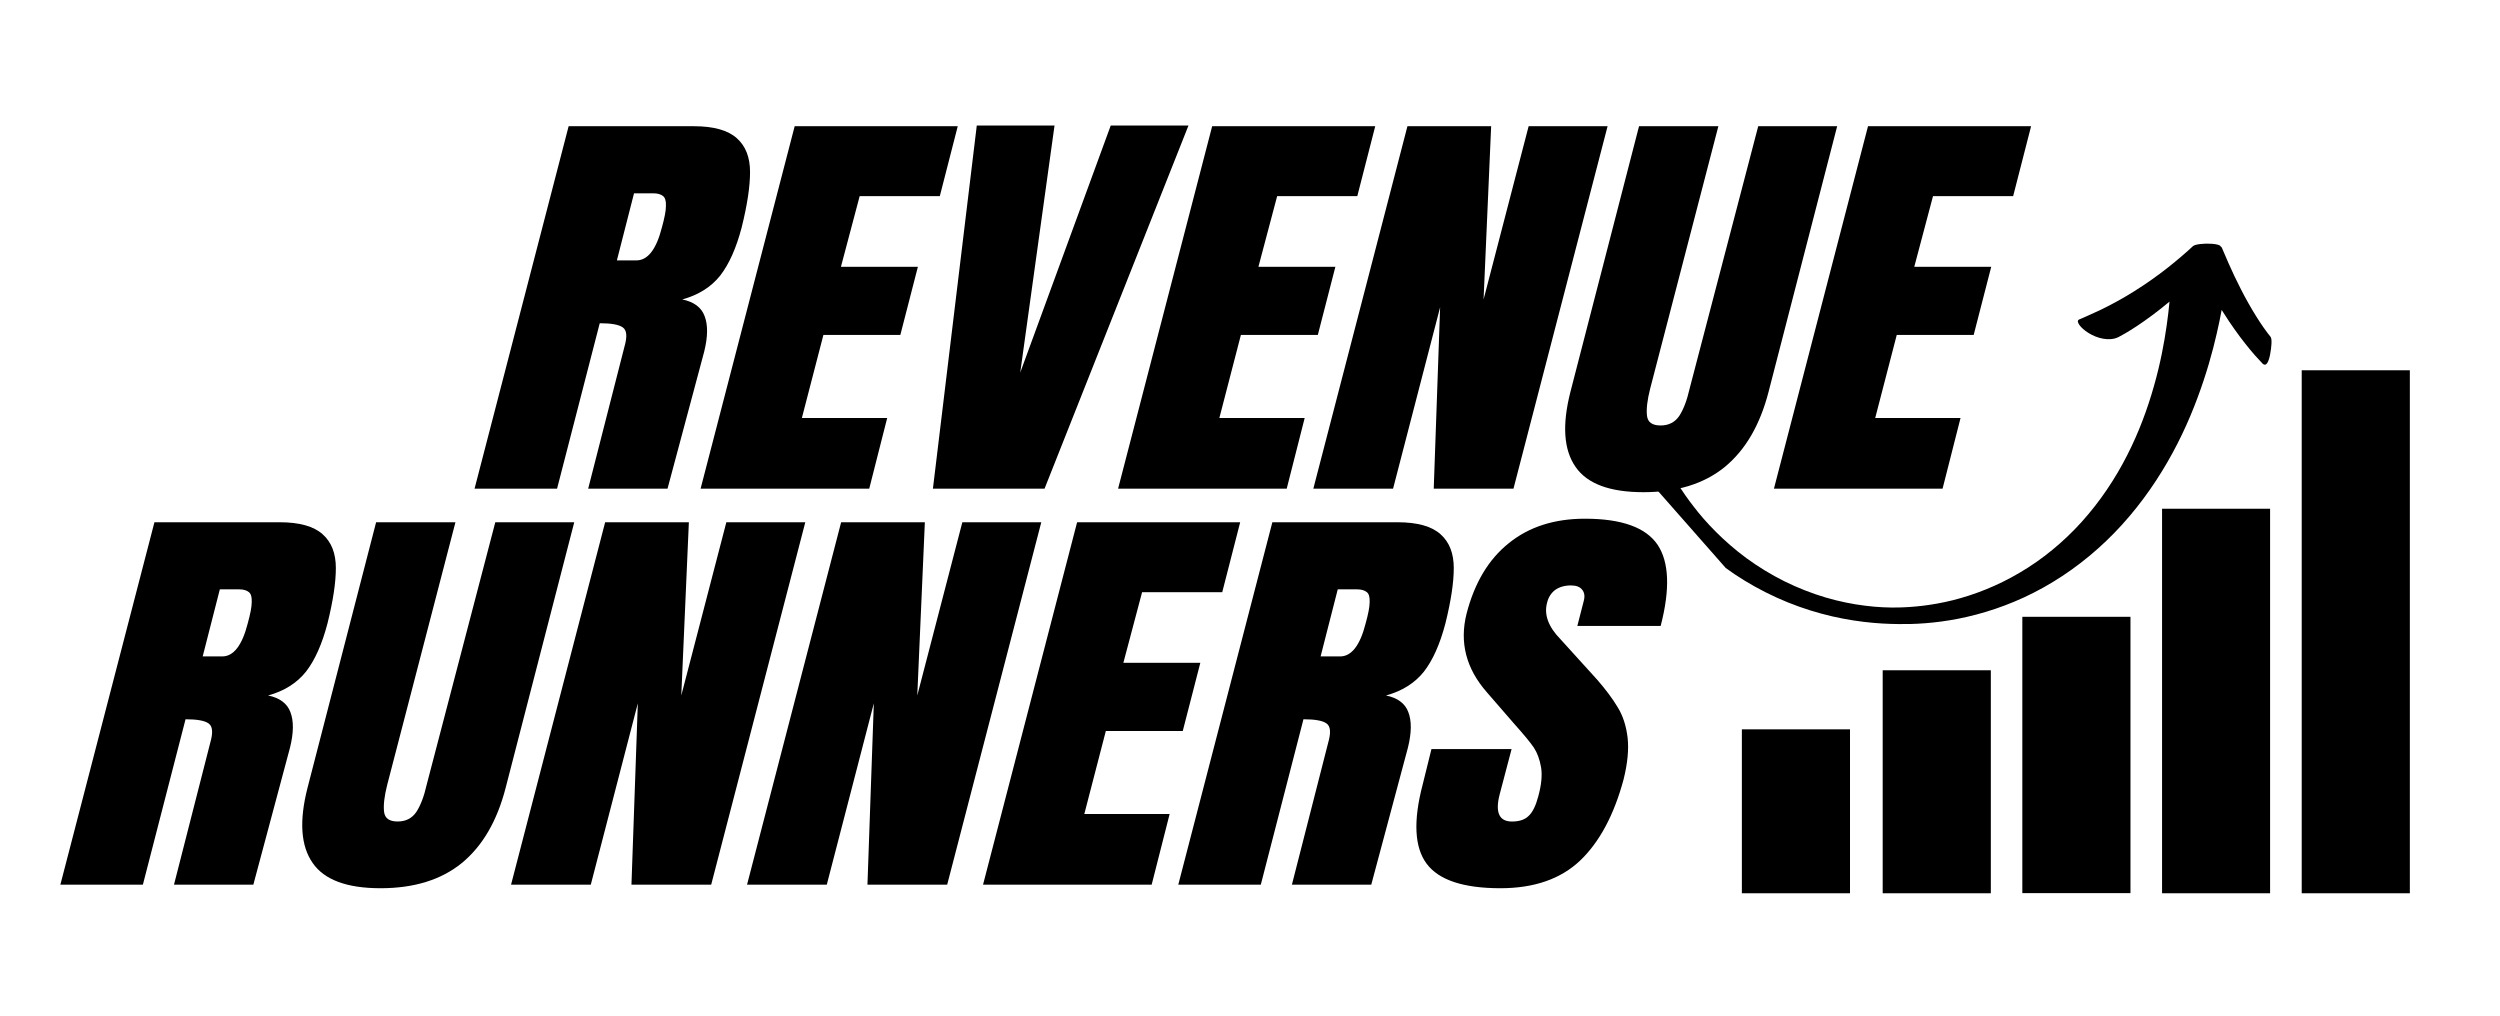
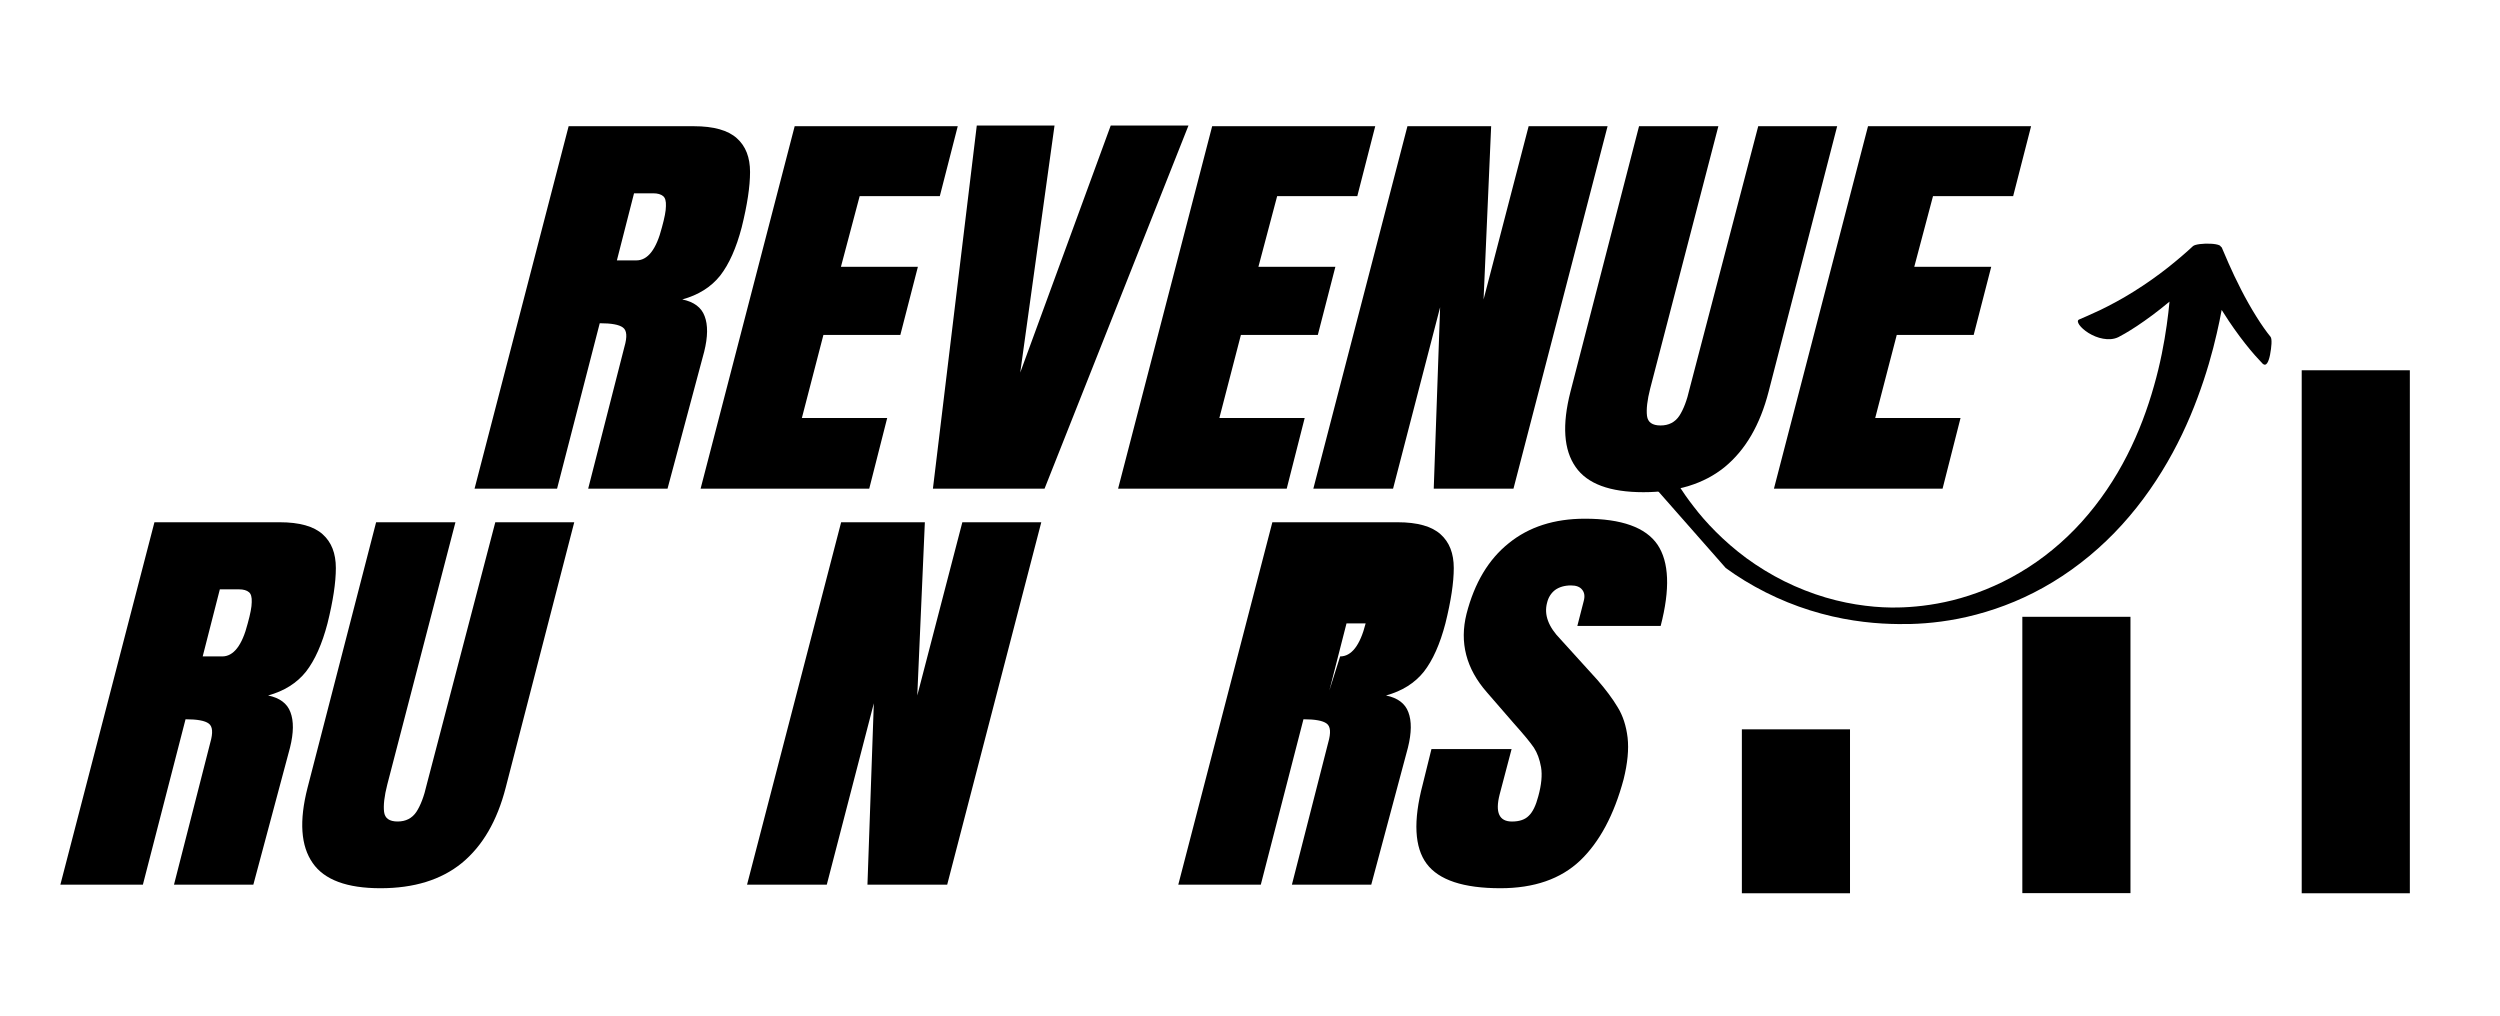
<svg xmlns="http://www.w3.org/2000/svg" xmlns:ns1="http://www.inkscape.org/namespaces/inkscape" xmlns:ns2="http://sodipodi.sourceforge.net/DTD/sodipodi-0.dtd" width="160mm" height="65mm" viewBox="0 0 160 65" version="1.1" id="svg5" xml:space="preserve" ns1:version="1.2.2 (b0a8486, 2022-12-01)" ns2:docname="Revenue Runners.svg" ns1:export-filename="Revenue Runners.png" ns1:export-xdpi="96" ns1:export-ydpi="96">
  <ns2:namedview id="namedview7" pagecolor="#ffffff" bordercolor="#000000" borderopacity="0.25" ns1:showpageshadow="2" ns1:pageopacity="0.0" ns1:pagecheckerboard="0" ns1:deskcolor="#d1d1d1" ns1:document-units="mm" showgrid="false" ns1:zoom="0.88918982" ns1:cx="272.15786" ns1:cy="140.57741" ns1:window-width="1440" ns1:window-height="900" ns1:window-x="0" ns1:window-y="0" ns1:window-maximized="0" ns1:current-layer="layer1" />
  <defs id="defs2">
    <clipPath id="282c44b0cc">
      <path d="m 87,14 h 25 V 32 H 87 Z m 0,0" clip-rule="nonzero" id="path286" />
    </clipPath>
    <clipPath id="03c9080cd9">
      <path d="m 106.699,9.992 8.121,10.363 -19.133,15 -8.121,-10.363 z m 0,0" clip-rule="nonzero" id="path289" />
    </clipPath>
    <clipPath id="23dfe64df2">
      <path d="m 87.328,25.176 8.125,10.363 19.133,-14.996 -8.125,-10.363 z m 0,0" clip-rule="nonzero" id="path292" />
    </clipPath>
    <clipPath id="48f2c1d67a">
      <path d="m 87.328,25.176 8.125,10.363 19.133,-14.996 -8.125,-10.363 z m 0,0" clip-rule="nonzero" id="path295" />
    </clipPath>
    <clipPath id="62f61548e8">
      <path d="m 91.094,35.789 h 4.238 v 7.215 H 91.094 Z m 0,0" clip-rule="nonzero" id="path298" />
    </clipPath>
    <clipPath id="44f5d20bf9">
-       <path d="m 96.613,33.188 h 4.238 v 9.816 h -4.238 z m 0,0" clip-rule="nonzero" id="path301" />
-     </clipPath>
+       </clipPath>
    <clipPath id="97d9167870">
      <path d="m 102.086,30.836 h 4.238 V 43 h -4.238 z m 0,0" clip-rule="nonzero" id="path304" />
    </clipPath>
    <clipPath id="f6707179b7">
-       <path d="m 107.562,26.078 h 4.234 v 16.926 h -4.234 z m 0,0" clip-rule="nonzero" id="path307" />
-     </clipPath>
+       </clipPath>
    <clipPath id="b81d063219">
      <path d="m 113.035,19.984 h 4.238 v 23.02 h -4.238 z m 0,0" clip-rule="nonzero" id="path310" />
    </clipPath>
  </defs>
  <g ns1:label="Layer 1" ns1:groupmode="layer" id="layer1" transform="translate(-19.734,-11.985)">
    <g id="g551" transform="matrix(1.633,0,0,1.454,-17.543,6.625)">
      <g fill="#000000" fill-opacity="1" id="g321">
        <g transform="translate(26.318,42.627)" id="g319">
          <g id="g317">
            <path d="m 2.562,-15.953 h 4.906 c 0.781,0 1.344,0.18 1.688,0.531 0.344,0.344 0.516,0.84 0.516,1.484 0,0.637 -0.109,1.449 -0.328,2.438 -0.211,0.906 -0.492,1.617 -0.844,2.125 -0.355,0.5 -0.852,0.852 -1.484,1.047 0.457,0.105 0.75,0.352 0.875,0.734 0.133,0.387 0.129,0.906 -0.016,1.562 L 6.438,0 H 3.328 L 4.75,-6.25 C 4.863,-6.688 4.844,-6.969 4.688,-7.094 4.539,-7.219 4.238,-7.281 3.781,-7.281 L 2.109,0 H -1.125 Z m 2.656,5.906 c 0.445,0 0.781,-0.484 1,-1.453 C 6.32,-11.914 6.375,-12.227 6.375,-12.438 6.383,-12.656 6.348,-12.801 6.266,-12.875 6.18,-12.957 6.051,-13 5.875,-13 h -0.75 l -0.672,2.953 z m 0,0" id="path315" />
          </g>
        </g>
      </g>
      <g fill="#000000" fill-opacity="1" id="g329">
        <g transform="translate(35.177,42.627)" id="g327">
          <g id="g325">
            <path d="m 2.562,0.156 c -1.312,0 -2.199,-0.367 -2.656,-1.109 -0.469,-0.75 -0.535,-1.852 -0.203,-3.312 l 2.688,-11.688 H 5.5 L 2.828,-4.406 c -0.117,0.512 -0.156,0.914 -0.125,1.203 0.031,0.281 0.207,0.422 0.531,0.422 0.32,0 0.566,-0.141 0.734,-0.422 0.164,-0.281 0.301,-0.68 0.406,-1.203 l 2.688,-11.547 h 3.094 l -2.688,11.688 C 7.133,-2.805 6.562,-1.703 5.75,-0.953 4.938,-0.211 3.875,0.156 2.562,0.156 Z m 0,0" id="path323" />
          </g>
        </g>
      </g>
      <g fill="#000000" fill-opacity="1" id="g337">
        <g transform="translate(43.981,42.627)" id="g335">
          <g id="g333">
-             <path d="m -1.125,0 3.688,-15.953 h 3.281 l -0.297,7.625 1.766,-7.625 h 3.094 L 6.719,0 h -3.125 l 0.25,-7.984 L 2,0 Z m 0,0" id="path331" />
-           </g>
+             </g>
        </g>
      </g>
      <g fill="#000000" fill-opacity="1" id="g345">
        <g transform="translate(53.23,42.627)" id="g343">
          <g id="g341">
            <path d="m -1.125,0 3.688,-15.953 h 3.281 l -0.297,7.625 1.766,-7.625 h 3.094 L 6.719,0 h -3.125 l 0.25,-7.984 L 2,0 Z m 0,0" id="path339" />
          </g>
        </g>
      </g>
      <g fill="#000000" fill-opacity="1" id="g353">
        <g transform="translate(62.479,42.627)" id="g351">
          <g id="g349">
-             <path d="M -1.125,0 2.562,-15.953 H 8.953 L 8.25,-12.875 H 5.109 L 4.375,-9.766 h 3.016 l -0.688,3 H 3.688 l -0.844,3.656 H 6.188 L 5.484,0 Z m 0,0" id="path347" />
-           </g>
+             </g>
        </g>
      </g>
      <g fill="#000000" fill-opacity="1" id="g361">
        <g transform="translate(70.131,42.627)" id="g359">
          <g id="g357">
-             <path d="m 2.562,-15.953 h 4.906 c 0.781,0 1.344,0.18 1.688,0.531 0.344,0.344 0.516,0.84 0.516,1.484 0,0.637 -0.109,1.449 -0.328,2.438 -0.211,0.906 -0.492,1.617 -0.844,2.125 -0.355,0.5 -0.852,0.852 -1.484,1.047 0.457,0.105 0.75,0.352 0.875,0.734 0.133,0.387 0.129,0.906 -0.016,1.562 L 6.438,0 H 3.328 L 4.75,-6.25 C 4.863,-6.688 4.844,-6.969 4.688,-7.094 4.539,-7.219 4.238,-7.281 3.781,-7.281 L 2.109,0 H -1.125 Z m 2.656,5.906 c 0.445,0 0.781,-0.484 1,-1.453 C 6.32,-11.914 6.375,-12.227 6.375,-12.438 6.383,-12.656 6.348,-12.801 6.266,-12.875 6.18,-12.957 6.051,-13 5.875,-13 h -0.75 l -0.672,2.953 z m 0,0" id="path355" />
+             <path d="m 2.562,-15.953 h 4.906 c 0.781,0 1.344,0.18 1.688,0.531 0.344,0.344 0.516,0.84 0.516,1.484 0,0.637 -0.109,1.449 -0.328,2.438 -0.211,0.906 -0.492,1.617 -0.844,2.125 -0.355,0.5 -0.852,0.852 -1.484,1.047 0.457,0.105 0.75,0.352 0.875,0.734 0.133,0.387 0.129,0.906 -0.016,1.562 L 6.438,0 H 3.328 L 4.75,-6.25 C 4.863,-6.688 4.844,-6.969 4.688,-7.094 4.539,-7.219 4.238,-7.281 3.781,-7.281 L 2.109,0 H -1.125 Z m 2.656,5.906 c 0.445,0 0.781,-0.484 1,-1.453 h -0.75 l -0.672,2.953 z m 0,0" id="path355" />
          </g>
        </g>
      </g>
      <g fill="#000000" fill-opacity="1" id="g369">
        <g transform="translate(78.99,42.627)" id="g367">
          <g id="g365">
            <path d="m 2.641,0.156 c -1.449,0 -2.414,-0.359 -2.891,-1.078 -0.477,-0.719 -0.531,-1.879 -0.156,-3.484 l 0.344,-1.562 h 3.141 l -0.469,2 c -0.18,0.793 -0.016,1.188 0.484,1.188 0.289,0 0.508,-0.082 0.656,-0.25 0.156,-0.164 0.281,-0.453 0.375,-0.859 0.125,-0.508 0.16,-0.938 0.109,-1.281 C 4.18,-5.516 4.086,-5.801 3.953,-6.031 3.816,-6.258 3.555,-6.613 3.172,-7.094 l -1.062,-1.375 c -0.812,-1.039 -1.078,-2.191 -0.797,-3.453 0.312,-1.363 0.863,-2.398 1.656,-3.109 0.789,-0.719 1.785,-1.078 2.984,-1.078 1.438,0 2.383,0.383 2.844,1.141 0.457,0.762 0.5,1.953 0.125,3.578 H 5.656 l 0.25,-1.094 c 0.051,-0.207 0.031,-0.375 -0.062,-0.5 -0.086,-0.125 -0.23,-0.188 -0.438,-0.188 -0.25,0 -0.461,0.07 -0.625,0.203 -0.156,0.137 -0.262,0.324 -0.312,0.562 -0.125,0.523 0.051,1.059 0.531,1.609 l 1.438,1.781 c 0.332,0.43 0.598,0.828 0.797,1.203 0.207,0.375 0.336,0.824 0.391,1.344 0.051,0.512 0,1.121 -0.156,1.828 C 7.094,-3.066 6.523,-1.875 5.766,-1.062 5.004,-0.25 3.961,0.156 2.641,0.156 Z m 0,0" id="path363" />
          </g>
        </g>
      </g>
      <g clip-path="url(#282c44b0cc)" id="g379">
        <g clip-path="url(#03c9080cd9)" id="g377">
          <g clip-path="url(#23dfe64df2)" id="g375">
            <g clip-path="url(#48f2c1d67a)" id="g373">
              <path fill="#000000" d="m 111.797,19.289 c -0.055,0.312 -0.148,0.57 -0.305,0.391 -0.137,-0.16 -0.395,-0.473 -0.672,-0.871 -0.277,-0.395 -0.582,-0.875 -0.848,-1.352 -0.023,-0.043 -0.047,-0.086 -0.074,-0.129 -0.051,0.312 -0.113,0.656 -0.191,1.031 -0.168,0.828 -0.41,1.801 -0.758,2.844 -0.344,1.043 -0.801,2.152 -1.395,3.234 -0.594,1.086 -1.324,2.141 -2.18,3.059 -0.855,0.922 -1.832,1.703 -2.84,2.277 -1.008,0.578 -2.039,0.945 -2.961,1.148 -0.922,0.203 -1.734,0.246 -2.348,0.234 -0.383,-0.004 -0.848,-0.027 -1.363,-0.098 -0.516,-0.07 -1.078,-0.184 -1.66,-0.363 -0.582,-0.176 -1.176,-0.414 -1.75,-0.707 C 91.879,29.695 91.324,29.348 90.82,28.969 90.316,28.59 89.859,28.18 89.465,27.773 89.07,27.367 88.734,26.969 88.461,26.609 87.918,25.887 87.621,25.344 87.562,25.219 c -0.047,-0.105 0.125,-0.324 0.332,-0.465 0.211,-0.141 0.453,-0.207 0.547,-0.023 0.047,0.078 0.293,0.574 0.762,1.25 0.23,0.34 0.523,0.723 0.871,1.113 0.348,0.391 0.75,0.789 1.203,1.164 0.453,0.371 0.957,0.719 1.48,1.012 0.527,0.293 1.078,0.535 1.617,0.715 0.543,0.18 1.074,0.297 1.555,0.363 0.484,0.07 0.922,0.086 1.285,0.078 0.566,-0.012 1.312,-0.086 2.148,-0.32 0.832,-0.234 1.746,-0.629 2.625,-1.215 0.879,-0.578 1.715,-1.348 2.426,-2.234 0.715,-0.891 1.312,-1.895 1.777,-2.922 0.469,-1.031 0.809,-2.078 1.055,-3.059 0.25,-0.98 0.402,-1.898 0.5,-2.676 0.047,-0.383 0.086,-0.73 0.109,-1.039 -0.004,0.008 -0.008,0.012 -0.016,0.016 -0.438,0.414 -0.891,0.785 -1.258,1.059 -0.367,0.273 -0.648,0.445 -0.727,0.488 -0.184,0.102 -0.398,0.113 -0.602,0.07 -0.207,-0.039 -0.406,-0.137 -0.57,-0.25 -0.324,-0.227 -0.512,-0.523 -0.371,-0.594 0.141,-0.07 0.445,-0.211 0.832,-0.418 0.387,-0.211 0.852,-0.488 1.316,-0.816 0.469,-0.328 0.934,-0.699 1.336,-1.055 0.402,-0.359 0.746,-0.695 0.977,-0.938 0.078,-0.086 0.414,-0.125 0.699,-0.109 0.141,0.008 0.27,0.031 0.348,0.074 0.023,0.016 0.039,0.035 0.047,0.055 0.019,0.012 0.031,0.023 0.039,0.043 0.094,0.246 0.379,1.027 0.754,1.844 0.184,0.406 0.395,0.824 0.598,1.188 0.203,0.367 0.402,0.68 0.559,0.895 0.066,0.098 0.035,0.465 -0.019,0.777" fill-opacity="1" fill-rule="nonzero" id="path371" />
            </g>
          </g>
        </g>
      </g>
      <g fill="#000000" fill-opacity="1" id="g387">
        <g transform="translate(42.551,25.195)" id="g385">
          <g id="g383">
            <path d="m 2.562,-15.953 h 4.906 c 0.781,0 1.344,0.18 1.688,0.531 0.344,0.344 0.516,0.84 0.516,1.484 0,0.637 -0.109,1.449 -0.328,2.438 -0.211,0.906 -0.492,1.617 -0.844,2.125 -0.355,0.5 -0.852,0.852 -1.484,1.047 0.457,0.105 0.75,0.352 0.875,0.734 0.133,0.387 0.129,0.906 -0.016,1.562 L 6.438,0 H 3.328 L 4.75,-6.25 C 4.863,-6.688 4.844,-6.969 4.688,-7.094 4.539,-7.219 4.238,-7.281 3.781,-7.281 L 2.109,0 H -1.125 Z m 2.656,5.906 c 0.445,0 0.781,-0.484 1,-1.453 C 6.32,-11.914 6.375,-12.227 6.375,-12.438 6.383,-12.656 6.348,-12.801 6.266,-12.875 6.18,-12.957 6.051,-13 5.875,-13 h -0.75 l -0.672,2.953 z m 0,0" id="path381" />
          </g>
        </g>
      </g>
      <g fill="#000000" fill-opacity="1" id="g395">
        <g transform="translate(51.41,25.195)" id="g393">
          <g id="g391">
            <path d="M -1.125,0 2.562,-15.953 H 8.953 L 8.25,-12.875 H 5.109 L 4.375,-9.766 h 3.016 l -0.688,3 H 3.688 l -0.844,3.656 H 6.188 L 5.484,0 Z m 0,0" id="path389" />
          </g>
        </g>
      </g>
      <g fill="#000000" fill-opacity="1" id="g403">
        <g transform="translate(59.062,25.195)" id="g401">
          <g id="g399">
            <path d="m 0.328,0 1.719,-15.984 H 5.094 l -1.344,10.875 3.547,-10.875 H 10.344 L 4.703,0 Z m 0,0" id="path397" />
          </g>
        </g>
      </g>
      <g fill="#000000" fill-opacity="1" id="g411">
        <g transform="translate(67.772,25.195)" id="g409">
          <g id="g407">
            <path d="M -1.125,0 2.562,-15.953 H 8.953 L 8.25,-12.875 H 5.109 L 4.375,-9.766 h 3.016 l -0.688,3 H 3.688 l -0.844,3.656 H 6.188 L 5.484,0 Z m 0,0" id="path405" />
          </g>
        </g>
      </g>
      <g fill="#000000" fill-opacity="1" id="g419">
        <g transform="translate(75.424,25.195)" id="g417">
          <g id="g415">
            <path d="m -1.125,0 3.688,-15.953 h 3.281 l -0.297,7.625 1.766,-7.625 h 3.094 L 6.719,0 h -3.125 l 0.25,-7.984 L 2,0 Z m 0,0" id="path413" />
          </g>
        </g>
      </g>
      <g fill="#000000" fill-opacity="1" id="g427">
        <g transform="translate(84.673,25.195)" id="g425">
          <g id="g423">
            <path d="m 2.562,0.156 c -1.312,0 -2.199,-0.367 -2.656,-1.109 -0.469,-0.75 -0.535,-1.852 -0.203,-3.312 l 2.688,-11.688 H 5.5 L 2.828,-4.406 c -0.117,0.512 -0.156,0.914 -0.125,1.203 0.031,0.281 0.207,0.422 0.531,0.422 0.32,0 0.566,-0.141 0.734,-0.422 0.164,-0.281 0.301,-0.68 0.406,-1.203 l 2.688,-11.547 h 3.094 l -2.688,11.688 C 7.133,-2.805 6.562,-1.703 5.75,-0.953 4.938,-0.211 3.875,0.156 2.562,0.156 Z m 0,0" id="path421" />
          </g>
        </g>
      </g>
      <g fill="#000000" fill-opacity="1" id="g435">
        <g transform="translate(93.476,25.195)" id="g433">
          <g id="g431">
            <path d="M -1.125,0 2.562,-15.953 H 8.953 L 8.25,-12.875 H 5.109 L 4.375,-9.766 h 3.016 l -0.688,3 H 3.688 l -0.844,3.656 H 6.188 L 5.484,0 Z m 0,0" id="path429" />
          </g>
        </g>
      </g>
      <g clip-path="url(#62f61548e8)" id="g439">
        <path fill="#000000" d="m 91.094,35.789 h 4.238 v 7.215 H 91.094 Z m 0,0" fill-opacity="1" fill-rule="nonzero" id="path437" />
      </g>
      <g clip-path="url(#44f5d20bf9)" id="g443">
-         <path fill="#000000" d="m 96.613,33.188 h 4.238 v 9.816 h -4.238 z m 0,0" fill-opacity="1" fill-rule="nonzero" id="path441" />
-       </g>
+         </g>
      <g clip-path="url(#97d9167870)" id="g447">
        <path fill="#000000" d="m 102.086,30.836 h 4.238 V 43 h -4.238 z m 0,0" fill-opacity="1" fill-rule="nonzero" id="path445" />
      </g>
      <g clip-path="url(#f6707179b7)" id="g451">
        <path fill="#000000" d="m 107.562,26.078 h 4.234 v 16.93 h -4.234 z m 0,0" fill-opacity="1" fill-rule="nonzero" id="path449" />
      </g>
      <g clip-path="url(#b81d063219)" id="g455">
        <path fill="#000000" d="m 113.035,19.984 h 4.238 v 23.023 h -4.238 z m 0,0" fill-opacity="1" fill-rule="nonzero" id="path453" />
      </g>
    </g>
  </g>
</svg>